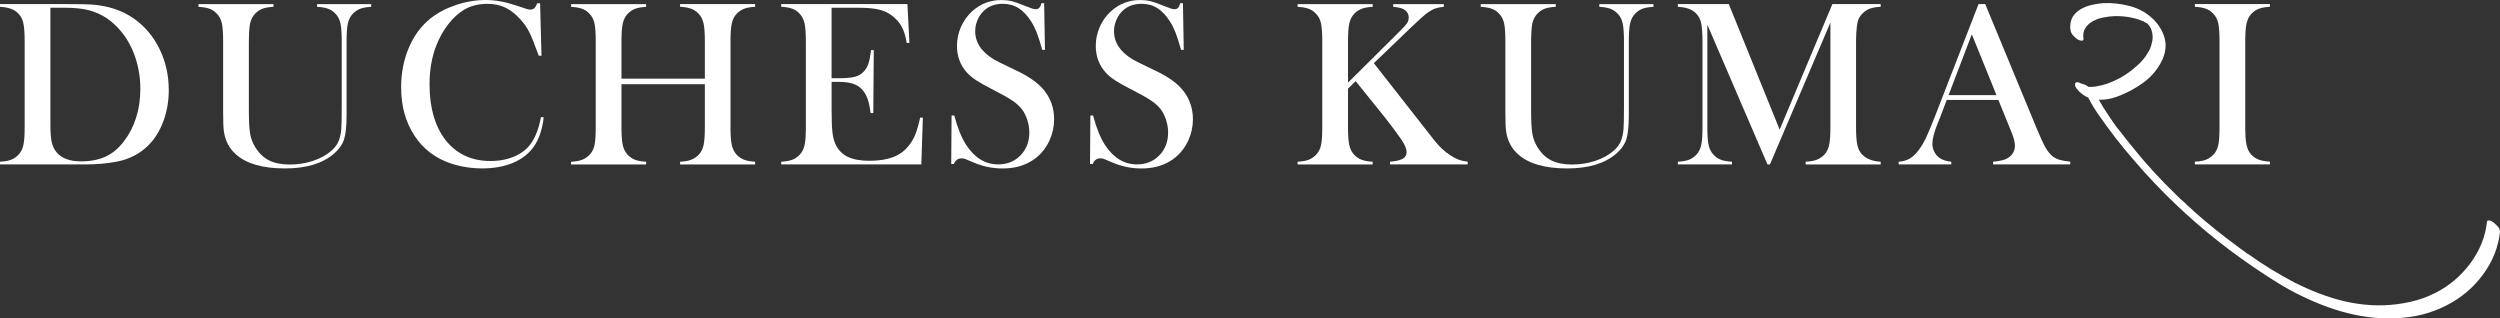
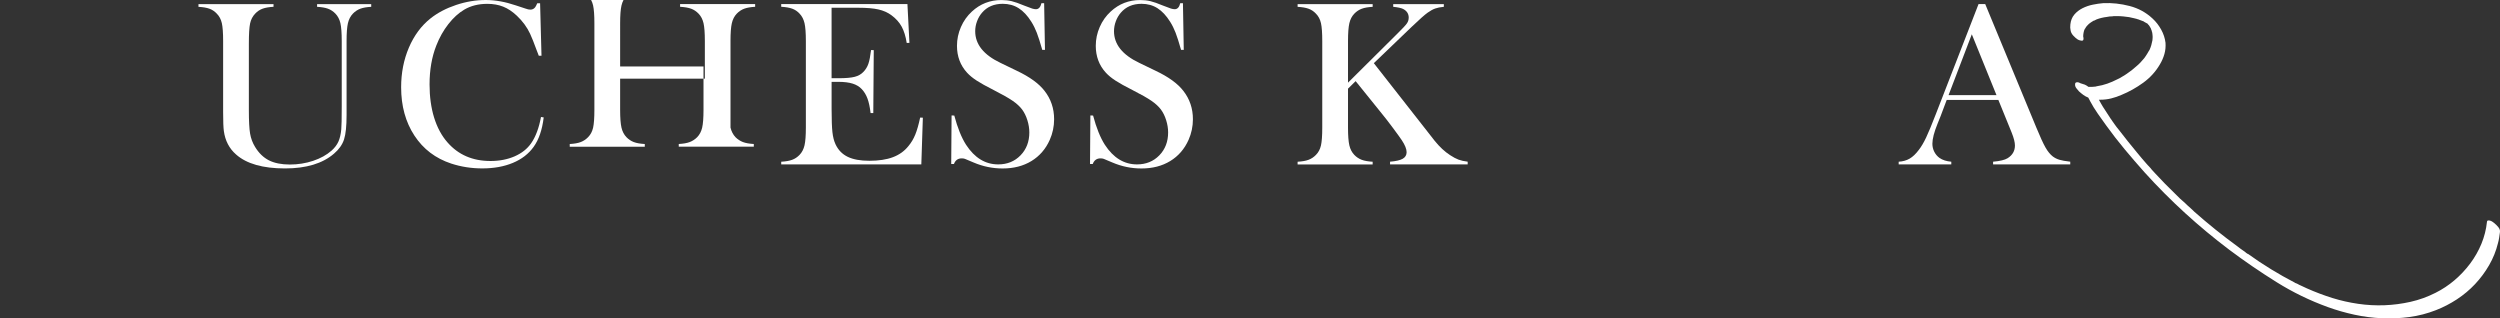
<svg xmlns="http://www.w3.org/2000/svg" viewBox="40.59 484.89 1338.83 170.51" xml:space="preserve" style="enable-background:new 0 0 1400 1048;" y="0px" x="0px" id="Layer_1" version="1.1">
  <rect x="40.59" y="484.89" width="1338.83" height="170.51" fill="#333333" stroke="none" />
  <style type="text/css">
	.st0{fill:#FFFFFF;}
	.st1{fill:url(#SVGID_1_);}
	.st2{fill:url(#SVGID_00000026143061429280618310000000929589116720630708_);}
	.st3{fill:url(#SVGID_00000052068644321477278100000013814180527912019357_);}
	.st4{fill:url(#SVGID_00000012466011683143244500000006411200152146367894_);}
	.st5{fill:url(#SVGID_00000109019357402302104840000015359868390117014974_);}
	.st6{fill:url(#SVGID_00000151534425385249408560000009470037121825824930_);}
	.st7{fill:url(#SVGID_00000026140635783707780400000008181847356023606427_);}
	.st8{fill:url(#SVGID_00000155112122733121747150000014925556212523392416_);}
	.st9{fill:url(#SVGID_00000077323584452534427110000013395193451485018558_);}
	.st10{fill:url(#SVGID_00000020381728214587093870000016872234063849520807_);}
	.st11{fill:url(#SVGID_00000172432743196271372600000013569297453759321252_);}
	.st12{fill:url(#SVGID_00000005267513505905794690000017038807734389072001_);}
	.st13{fill:url(#SVGID_00000026141402088885949040000015670744554311101333_);}
	.st14{fill:url(#SVGID_00000082363118777028672580000008135677836829406389_);}
	.st15{fill:url(#SVGID_00000005238901910767140740000012068634348321513635_);}
	.st16{fill:url(#SVGID_00000096761445584634650120000008347882695783976595_);}
	.st17{fill:url(#SVGID_00000117648815271049414900000008226242952479975299_);}
	.st18{fill:url(#SVGID_00000049901982141491813460000017328146770046705286_);}
	.st19{fill:url(#SVGID_00000028326084612264067440000015298576123735398818_);}
	.st20{fill:url(#SVGID_00000126325347905349308860000009841630656455189949_);}
	.st21{fill:url(#SVGID_00000029744815313156845920000017283043940696522429_);}
	.st22{fill:url(#SVGID_00000012436339287663725600000002474737499850213248_);}
	.st23{fill:url(#SVGID_00000162350646807309154190000012859519672196342666_);}
	.st24{fill:url(#SVGID_00000163075323894432988070000011951102831299799200_);}
	.st25{fill:url(#SVGID_00000009568843749521999490000007783255054941125264_);}
	.st26{fill:url(#SVGID_00000098188188793133282380000001389410798346133391_);}
	.st27{fill:url(#SVGID_00000163063743012441296770000011162735565902440324_);}
	.st28{fill:url(#SVGID_00000078726405760487330520000016879926302117143451_);}
	.st29{fill:url(#SVGID_00000008141796951688300150000013317059248432016012_);}
	.st30{fill:url(#SVGID_00000055687407435684238480000000939316804572568964_);}
	.st31{fill:url(#SVGID_00000031915667202858793480000008281137497679101602_);}
	.st32{fill:url(#SVGID_00000086651691351003694960000017630910906222185101_);}
	.st33{fill:url(#SVGID_00000106831085772973035670000009630153603113527467_);}
	.st34{fill:url(#SVGID_00000098216791985671731550000013375552801879831444_);}
	.st35{fill:url(#SVGID_00000039840181676652525750000003702098747325950600_);}
	.st36{fill:url(#SVGID_00000017486250991873421740000010940242618352147384_);}
	.st37{fill:url(#SVGID_00000039119695805567626840000006404702531632270523_);}
	.st38{fill:url(#SVGID_00000033371143181433564240000008121699778569480872_);}
	.st39{fill:url(#SVGID_00000160898551882968720310000005228941636231568006_);}
	.st40{fill:url(#SVGID_00000009589671218893821460000018035048938345264012_);}
	.st41{fill:url(#SVGID_00000039094865167931111920000017025468527573381800_);}
	.st42{fill:url(#SVGID_00000004545405076250296110000014690136585276209068_);}
	.st43{fill:url(#SVGID_00000001647246258399154780000005951574074048454549_);}
	.st44{fill:url(#SVGID_00000104685979636911823510000013492548439586013113_);}
	.st45{fill:url(#SVGID_00000017477982840910130410000017804898995730961795_);}
	.st46{fill:url(#SVGID_00000173148790151541941930000006491293019265378227_);}
	.st47{fill:url(#SVGID_00000062874393783276517470000014732218664519526066_);}
	.st48{fill:url(#SVGID_00000020368355689162136630000014160580662188460204_);}
	.st49{fill:url(#SVGID_00000062165748532464768590000007432963951829420176_);}
	.st50{fill:url(#SVGID_00000027600646651498590150000015759099389810951869_);}
	.st51{fill:url(#SVGID_00000044889265666465846980000004221551206016612254_);}
	.st52{fill:url(#SVGID_00000001665598023780635310000001552003053726228159_);}
	.st53{fill:url(#SVGID_00000132053664594057529010000012000477268300152472_);}
	.st54{fill:url(#SVGID_00000093179433428382122440000003199181121924860859_);}
	.st55{fill:url(#SVGID_00000005956273627837335100000014625244922453900931_);}
	.st56{fill:url(#SVGID_00000049926815585661470960000011547597766059280261_);}
	.st57{fill:url(#SVGID_00000134217763874829479350000005159849716988715930_);}
	.st58{fill:url(#SVGID_00000072961492926469658040000000921018844270847152_);}
	.st59{fill:url(#SVGID_00000139288856940205114360000003087903803583229883_);}
	.st60{fill:url(#SVGID_00000093862313645413317270000014801870961431164088_);}
	.st61{fill:url(#SVGID_00000150814577379675137460000012084818199442175652_);}
	.st62{fill:url(#SVGID_00000143596717853530186800000010407029728276503721_);}
	.st63{fill:url(#SVGID_00000138562548299261992310000012102444694675977659_);}
	.st64{fill:url(#SVGID_00000018233302006069316670000005257789071204282534_);}
	.st65{fill:url(#SVGID_00000111881425710761694950000015288561480834726071_);}
	.st66{fill:url(#SVGID_00000158002163717290623200000018177731502408129712_);}
	.st67{fill:url(#SVGID_00000150803992722478052140000007153097308975535752_);}
	.st68{fill:url(#SVGID_00000132771219203939478430000007456821617911701167_);}
	.st69{fill:url(#SVGID_00000009561783632263427100000018157147448406529713_);}
	.st70{fill:url(#SVGID_00000049184363104437897710000002670850755438755487_);}
	.st71{fill:url(#SVGID_00000103254343611390648780000008119125404312995489_);}
	.st72{fill:url(#SVGID_00000008139541841302697930000008045305885564134026_);}
	.st73{fill:url(#SVGID_00000124154045409604457040000000260490196324935053_);}
	.st74{fill:url(#SVGID_00000176029275763591821200000017033443996302617229_);}
	.st75{fill:url(#SVGID_00000152975643695212270510000010231605918376457392_);}
	.st76{fill:url(#SVGID_00000121999605998612060330000013864979069619697086_);}
	.st77{fill:url(#SVGID_00000123418643205867443640000004466179086260433326_);}
	.st78{fill:url(#SVGID_00000113332499566906493020000001536980380994847129_);}
	.st79{fill:url(#SVGID_00000023248067439423319670000000510614228268448390_);}
	.st80{fill:url(#SVGID_00000049936815242903928450000000961022022535969436_);}
	.st81{fill:url(#SVGID_00000054954009077003644550000015824999120786677935_);}
	.st82{fill:url(#SVGID_00000020397503724519945340000013580249802096513664_);}
	.st83{fill:url(#SVGID_00000094603400947620067080000003089716172033586870_);}
	.st84{fill:url(#SVGID_00000005959837287067433980000015383434713123661225_);}
	.st85{fill:url(#SVGID_00000113311198752976708640000009804336974874930312_);}
	.st86{fill:url(#SVGID_00000181057509688707093960000005017088906887025342_);}
	.st87{fill:url(#SVGID_00000052802025460104247400000005772694016388290438_);}
	.st88{fill:url(#SVGID_00000140734281114773449280000000297497403346105523_);}
	.st89{fill:url(#SVGID_00000128455130387786661920000012966336512202382263_);}
	.st90{fill:url(#SVGID_00000158727473602949628420000001520374940983037100_);}
	.st91{fill:url(#SVGID_00000158009751052396469100000003834423888564908445_);}
	.st92{fill:url(#SVGID_00000091009619108778938660000003439854606718444477_);}
	.st93{fill:url(#SVGID_00000091016485288987442690000004927499366872467378_);}
	.st94{fill:url(#SVGID_00000009550565047461034190000015738063043703825599_);}
	.st95{fill:url(#SVGID_00000180346830949087939330000018229997064407576991_);}
	.st96{fill:url(#SVGID_00000025420796047854827850000018074200015268830899_);}
	.st97{fill:url(#SVGID_00000107555867125595584750000008709470609655692440_);}
	.st98{fill:url(#SVGID_00000072274985270168578990000012804948114836298119_);}
	.st99{fill:url(#SVGID_00000100364552114459343090000010683463584896756150_);}
	.st100{fill:url(#SVGID_00000099660933728707626230000016453747148241599140_);}
	.st101{fill:url(#SVGID_00000036235983667597041580000013200662435136349631_);}
	.st102{fill:url(#SVGID_00000113323838561545172530000016415944981983082158_);}
	.st103{fill:url(#SVGID_00000056425887764148460050000010684175560246670774_);}
	.st104{fill:url(#SVGID_00000121248772598076930480000003470004235802716347_);}
	.st105{fill:url(#SVGID_00000129910507092721204040000013681581628052884390_);}
	.st106{fill:url(#SVGID_00000041253496322386618030000016986615736930210690_);}
	.st107{fill:url(#SVGID_00000032631435278935765750000014440612480655834793_);}
</style>
  <g>
    <g>
      <path d="M1376.35,604.36c0.72,0.58,1.44,1.3,2.17,2.17c0.72,0.87,1.01,1.77,0.87,2.71c-0.15,1.01-0.29,2.01-0.43,2.98    c-0.15,0.98-0.36,1.97-0.65,2.98c-1.01,4.12-2.58,8.02-4.72,11.71c-2.13,3.69-4.64,7.06-7.53,10.14c-2.89,3.07-6.12,5.78-9.7,8.13    c-3.58,2.35-7.32,4.28-11.22,5.8c-4.63,1.81-9.38,3.04-14.25,3.69c-4.88,0.65-9.79,0.87-14.74,0.65    c-4.95-0.22-9.85-0.85-14.69-1.9c-4.84-1.05-9.58-2.4-14.2-4.07c-9.61-3.47-18.79-7.93-27.53-13.39    c-8.74-5.46-17.16-11.22-25.26-17.29c-8.24-6.22-16.13-12.77-23.69-19.67c-7.55-6.9-14.8-14.18-21.73-21.84    c-3.61-4.05-7.14-8.13-10.57-12.25c-3.43-4.12-6.74-8.38-9.92-12.79c-1.52-2.09-3.03-4.23-4.55-6.4    c-1.52-2.17-2.89-4.41-4.12-6.72c-0.15-0.36-0.31-0.69-0.49-0.98c-0.18-0.29-0.34-0.58-0.49-0.87c-0.94-0.36-1.81-0.83-2.6-1.41    c-0.8-0.58-1.59-1.23-2.38-1.95c-0.43-0.43-0.9-0.99-1.41-1.68c-0.5-0.69-0.72-1.39-0.65-2.11c0-0.58,0.25-0.92,0.76-1.03    c0.51-0.11,0.98-0.05,1.41,0.16c0.51,0.29,1.01,0.49,1.52,0.6c0.5,0.11,1.01,0.27,1.52,0.49c0.65,0.29,1.3,0.69,1.95,1.19h0.22    h1.08h0.65c0.43-0.07,0.87-0.11,1.3-0.11s0.83-0.07,1.19-0.22c1.95-0.29,3.85-0.76,5.69-1.41c1.84-0.65,3.59-1.41,5.26-2.28    c0.36-0.14,0.78-0.34,1.25-0.6c0.47-0.25,0.92-0.52,1.36-0.81c0.43-0.22,0.87-0.47,1.3-0.76c0.43-0.29,0.87-0.58,1.3-0.87    c0.87-0.58,1.72-1.19,2.55-1.84c0.83-0.65,1.64-1.34,2.44-2.06c0.79-0.65,1.53-1.34,2.22-2.06c0.69-0.72,1.35-1.48,2.01-2.28    c0.29-0.36,0.56-0.74,0.81-1.14c0.25-0.4,0.52-0.81,0.81-1.25c0.22-0.29,0.47-0.72,0.76-1.3c0-0.07,0.04-0.14,0.11-0.22    c0-0.07,0.04-0.11,0.11-0.11c0.14-0.29,0.25-0.47,0.32-0.54c0.36-0.79,0.67-1.63,0.92-2.49c0.25-0.87,0.45-1.73,0.6-2.6    c0-0.22,0.02-0.43,0.05-0.65c0.04-0.22,0.05-0.43,0.05-0.65v-0.43v-0.43c0-0.43-0.04-0.85-0.11-1.25    c-0.07-0.4-0.15-0.81-0.22-1.25l-0.11-0.22v-0.11v-0.11v0.11c-0.07-0.14-0.11-0.23-0.11-0.27c0-0.04-0.04-0.13-0.11-0.27    c-0.07-0.22-0.15-0.42-0.22-0.6c-0.07-0.18-0.15-0.38-0.22-0.6h-0.11l-0.33-0.65c-0.07-0.14-0.15-0.25-0.22-0.33    c-0.07-0.07-0.15-0.18-0.22-0.33l-0.22-0.22c-0.07-0.07-0.16-0.16-0.27-0.27c-0.11-0.11-0.16-0.2-0.16-0.27    c-0.07,0-0.11-0.04-0.11-0.11l-0.43-0.22c-0.22-0.14-0.61-0.36-1.19-0.65c-0.07-0.07-0.15-0.13-0.22-0.16    c-0.07-0.04-0.15-0.09-0.22-0.16l-2.6-0.98c-0.29-0.14-0.54-0.22-0.76-0.22c-0.07-0.07-0.15-0.11-0.22-0.11l-1.3-0.33l-2.93-0.65    c-1.01-0.14-2.04-0.27-3.09-0.38c-1.05-0.11-2.11-0.16-3.2-0.16h-0.22h-0.22h-0.76c-0.22,0-0.45,0-0.7,0    c-0.25,0-0.49,0.04-0.7,0.11c-1.08,0-2.1,0.11-3.04,0.33c-1.88,0.22-3.69,0.65-5.42,1.3l-1.3,0.65c-0.07,0-0.15,0.02-0.22,0.05    c-0.07,0.04-0.15,0.05-0.22,0.05c-0.07,0.07-0.13,0.11-0.16,0.11c-0.04,0-0.09,0.04-0.16,0.11c-0.36,0.22-0.7,0.43-1.03,0.65    c-0.32,0.22-0.67,0.47-1.03,0.76c-0.29,0.29-0.56,0.56-0.81,0.81c-0.25,0.25-0.49,0.53-0.7,0.81c-0.29,0.43-0.51,0.8-0.65,1.08    h-0.11c0,0.22-0.07,0.4-0.22,0.54c-0.15,0.36-0.25,0.74-0.33,1.14c-0.07,0.4-0.15,0.81-0.22,1.25v0.65    c-0.07,0-0.11,0.04-0.11,0.11c0.07,0.22,0.11,0.43,0.11,0.65c0,0.22,0.04,0.43,0.11,0.65c0.07,1.01-0.29,1.46-1.08,1.35    c-0.79-0.11-1.44-0.31-1.95-0.6c-0.79-0.5-1.61-1.21-2.44-2.11c-0.83-0.9-1.32-1.86-1.46-2.87c-0.22-0.87-0.25-1.91-0.11-3.14    c0.22-2.09,0.92-3.85,2.11-5.26c1.19-1.41,2.66-2.55,4.39-3.42c1.73-0.87,3.58-1.5,5.53-1.9c1.95-0.4,3.79-0.67,5.53-0.81    c4.7-0.22,9.41,0.29,14.15,1.52c4.73,1.23,8.83,3.47,12.3,6.72c1.81,1.66,3.34,3.63,4.61,5.91c1.26,2.28,2.04,4.64,2.33,7.1    c0.14,2.1-0.05,4.1-0.6,6.02c-0.54,1.92-1.36,3.78-2.44,5.58c-2.24,3.83-5.2,7.08-8.89,9.76c-3.69,2.67-7.55,4.84-11.6,6.5    c-1.81,0.8-3.65,1.43-5.53,1.9c-1.88,0.47-3.79,0.7-5.75,0.7h-0.87c0.36,0.65,0.72,1.3,1.08,1.95c0.36,0.65,0.72,1.27,1.08,1.84    l4.23,6.5c0.14,0.15,0.27,0.31,0.38,0.49c0.11,0.18,0.23,0.38,0.38,0.6c0.22,0.36,0.31,0.49,0.27,0.38    c-0.04-0.11-0.09-0.2-0.16-0.27c0.14,0.29,0.33,0.56,0.54,0.81c0.22,0.25,0.43,0.56,0.65,0.92c0.65,0.94,1.37,1.88,2.17,2.82    c1.59,2.1,3.21,4.17,4.88,6.23c1.66,2.06,3.32,4.1,4.99,6.12c0.79,1.01,1.61,1.99,2.44,2.93c0.83,0.94,1.64,1.88,2.44,2.82    c0.43,0.43,0.72,0.76,0.87,0.98l0.11,0.11l0.11,0.11c0.22,0.22,0.43,0.45,0.65,0.7c0.22,0.25,0.43,0.49,0.65,0.7    c0.36,0.51,0.76,0.98,1.19,1.41c0.43,0.43,0.87,0.9,1.3,1.41c1.73,1.88,3.47,3.7,5.2,5.47c1.73,1.77,3.5,3.52,5.31,5.26    c1.73,1.81,3.54,3.5,5.42,5.09c0.43,0.43,0.88,0.87,1.35,1.3c0.47,0.43,0.96,0.87,1.46,1.3c0.58,0.58,1.01,0.97,1.3,1.19    l0.65,0.65l0.11,0.11c7.52,6.65,15.25,12.86,23.2,18.64c0.58,0.43,1.12,0.85,1.63,1.25c0.5,0.4,1.05,0.78,1.63,1.14    c0.22,0.14,0.45,0.31,0.7,0.49c0.25,0.18,0.49,0.38,0.7,0.6c0.07,0,0.18,0.07,0.33,0.22c0.14,0.07,0.29,0.16,0.43,0.27    c0.14,0.11,0.22,0.13,0.22,0.05c1.01,0.72,2.02,1.43,3.04,2.11c1.01,0.69,2.02,1.39,3.04,2.11c4.26,2.82,8.46,5.38,12.57,7.7    c1.08,0.58,2.15,1.16,3.2,1.73c1.05,0.58,2.11,1.16,3.2,1.73c0,0.07,0.04,0.11,0.11,0.11c0.07,0,0.11,0.02,0.11,0.05    c0,0.04,0.04,0.05,0.11,0.05c0.07,0.07,0.18,0.11,0.33,0.11c0.29,0.14,0.54,0.25,0.76,0.33c0.58,0.36,1.16,0.65,1.73,0.87    c0.58,0.29,1.12,0.54,1.63,0.76c0.5,0.22,1.05,0.47,1.63,0.76c4.55,2.02,9.14,3.76,13.77,5.2c4.41,1.37,8.98,2.4,13.71,3.09    c4.73,0.69,9.45,0.94,14.15,0.76c4.7-0.18,9.36-0.8,13.98-1.84c4.62-1.05,9.07-2.66,13.33-4.82c3.61-1.81,6.99-4.05,10.14-6.72    c3.14-2.67,5.94-5.66,8.4-8.94c2.46-3.29,4.46-6.81,6.02-10.57c1.55-3.76,2.55-7.7,2.98-11.82c0.07-0.43,0.29-0.67,0.65-0.7    c0.36-0.04,0.76,0.02,1.19,0.16c0.43,0.14,0.85,0.36,1.25,0.65C1375.93,604.1,1376.2,604.29,1376.35,604.36z M1185.24,495.09    h-0.11H1185.24z M1190.55,497.58c-0.15-0.14-0.25-0.23-0.33-0.27c-0.07-0.04,0,0.02,0.22,0.16L1190.55,497.58z M1192.93,501.81    h0.11v-0.11c-0.07,0-0.11-0.07-0.11-0.22V501.81z" class="st0" />
    </g>
-     <path d="M40.6,571.49c2.43-0.13,4.38-0.46,5.85-1.01c1.47-0.54,2.79-1.43,3.96-2.64c1.3-1.34,2.19-3.05,2.67-5.13   c0.48-2.07,0.72-5.25,0.72-9.53v-46.35c0-4.61-0.28-7.99-0.85-10.13c-0.57-2.14-1.67-3.9-3.3-5.28c-2.05-1.72-5.07-2.68-9.06-2.89   v-1.45h34.59c7.67,0,12.56,0.08,14.65,0.25c8.85,0.67,16.35,3.19,22.52,7.55c5.87,4.15,10.44,9.59,13.71,16.32   c3.27,6.73,4.91,14.06,4.91,21.98c0,5.79-0.93,11.25-2.8,16.38c-1.87,5.14-4.46,9.4-7.77,12.8c-4.65,4.78-10.46,7.82-17.42,9.12   c-5.2,0.97-10.5,1.45-15.91,1.45H40.6V571.49z M67.58,489.03v62.52c0,4.11,0.23,7.23,0.69,9.37c0.46,2.14,1.32,3.96,2.58,5.47   c2.68,3.27,7.04,4.91,13.08,4.91c5.16,0,9.57-0.85,13.24-2.55c3.67-1.7,6.95-4.45,9.84-8.27c2.85-3.69,5.02-7.91,6.51-12.67   c1.49-4.76,2.23-9.82,2.23-15.19c0-5.95-0.9-11.61-2.7-16.98c-1.8-5.37-4.38-10.06-7.74-14.09c-4.65-5.58-10.21-9.27-16.67-11.07   c-3.52-0.96-8.01-1.45-13.46-1.45H67.58z" class="st0" />
    <path d="M187.07,487.08v1.45c-2.39,0.13-4.34,0.46-5.85,1.01c-1.51,0.55-2.83,1.43-3.96,2.64   c-1.38,1.43-2.3,3.19-2.74,5.28c-0.44,2.1-0.66,5.7-0.66,10.82v35.6c0,5.79,0.22,9.97,0.66,12.55s1.33,4.96,2.67,7.14   c2.01,3.31,4.5,5.71,7.45,7.2c2.96,1.49,6.68,2.23,11.16,2.23c4.36,0,8.52-0.66,12.48-1.98c3.96-1.32,7.26-3.15,9.91-5.5   c1.64-1.47,2.84-3.06,3.62-4.78c0.78-1.72,1.29-3.9,1.54-6.54c0.17-1.72,0.25-5.79,0.25-12.2v-35.16c0-4.32-0.24-7.5-0.72-9.56   c-0.48-2.05-1.37-3.75-2.67-5.09c-1.17-1.22-2.51-2.1-3.99-2.64c-1.49-0.54-3.43-0.88-5.82-1.01v-1.45h28.99v1.45   c-2.39,0.13-4.33,0.46-5.82,1.01c-1.49,0.55-2.82,1.43-3.99,2.64c-1.3,1.34-2.19,3.05-2.67,5.13c-0.48,2.07-0.72,5.25-0.72,9.53   v39.69c0,5.87-0.45,10.2-1.35,12.99c-0.9,2.79-2.69,5.34-5.38,7.64c-6.12,5.28-14.86,7.92-26.23,7.92   c-11.87,0-20.61-2.49-26.23-7.48c-3.65-3.19-5.83-7.38-6.54-12.58c-0.25-1.84-0.38-5.18-0.38-10v-38.18c0-4.32-0.23-7.5-0.69-9.56   c-0.46-2.05-1.36-3.75-2.7-5.09c-1.13-1.22-2.44-2.1-3.93-2.64c-1.49-0.54-3.45-0.88-5.88-1.01v-1.45H187.07z" class="st0" />
    <path d="M329.83,486.64l0.75,28.11h-1.45c-0.46-1.22-0.82-2.14-1.07-2.77c-1.47-4.03-2.66-7.02-3.58-8.99   c-1.64-3.52-4-6.75-7.11-9.69c-2.35-2.22-4.78-3.84-7.3-4.84c-2.52-1.01-5.35-1.51-8.49-1.51c-4.74,0-8.85,1.03-12.33,3.08   c-3.06,1.8-5.91,4.39-8.55,7.77c-2.64,3.38-4.8,7.22-6.48,11.54c-2.39,6.08-3.59,13-3.59,20.76c0,6.58,0.82,12.52,2.45,17.8   c1.64,5.28,4.03,9.71,7.17,13.27c5.79,6.63,13.46,9.94,23.02,9.94c4.78,0,9.08-0.83,12.89-2.48c3.81-1.66,6.77-3.99,8.87-7.01   c2.43-3.48,4.19-8.18,5.28-14.09l1.45,0.25c-0.8,6.63-2.6,11.89-5.41,15.79c-2.68,3.73-6.38,6.58-11.1,8.55   c-4.72,1.97-10.18,2.96-16.38,2.96c-5.79,0-11.32-0.86-16.6-2.58c-8.43-2.77-15.01-7.77-19.75-15c-4.74-7.23-7.11-15.86-7.11-25.88   c0-7.67,1.38-14.75,4.15-21.23c2.77-6.48,6.62-11.69,11.57-15.63c3.81-3.02,8.37-5.42,13.68-7.2c5.3-1.78,10.62-2.67,15.94-2.67   c5.07,0,10.44,0.97,16.1,2.89l5.16,1.7c1.01,0.38,1.89,0.57,2.64,0.57c1.05,0,1.91-0.44,2.58-1.32c0.29-0.42,0.65-1.11,1.07-2.08   H329.83z" class="st0" />
-     <path d="M373.41,527.02h44.65v-20.19c0-4.32-0.24-7.5-0.72-9.56c-0.48-2.05-1.37-3.75-2.67-5.09   c-1.17-1.22-2.51-2.1-3.99-2.64c-1.49-0.54-3.45-0.88-5.88-1.01v-1.45h40.19v1.45c-2.39,0.13-4.33,0.46-5.82,1.01   c-1.49,0.55-2.82,1.43-3.99,2.64c-1.3,1.34-2.19,3.05-2.67,5.13c-0.48,2.07-0.72,5.25-0.72,9.53v46.35c0,4.28,0.24,7.44,0.72,9.5   c0.48,2.05,1.37,3.77,2.67,5.16c1.17,1.17,2.51,2.04,3.99,2.61c1.49,0.57,3.43,0.91,5.82,1.04v1.45h-40.19v-1.45   c2.43-0.13,4.39-0.47,5.88-1.04c1.49-0.57,2.82-1.44,3.99-2.61c1.3-1.34,2.19-3.04,2.67-5.09c0.48-2.05,0.72-5.24,0.72-9.56v-23.21   h-44.65v23.21c0,4.28,0.24,7.45,0.72,9.53c0.48,2.08,1.37,3.78,2.67,5.13c1.13,1.17,2.44,2.04,3.93,2.61   c1.49,0.57,3.45,0.91,5.88,1.04v1.45h-40.19v-1.45c2.43-0.13,4.39-0.47,5.88-1.04c1.49-0.57,2.8-1.44,3.93-2.61   c1.34-1.34,2.24-3.04,2.7-5.09c0.46-2.05,0.69-5.24,0.69-9.56v-46.35c0-4.32-0.23-7.5-0.69-9.56c-0.46-2.05-1.36-3.75-2.7-5.09   c-1.13-1.22-2.45-2.1-3.96-2.64c-1.51-0.54-3.46-0.88-5.85-1.01v-1.45h40.19v1.45c-2.39,0.13-4.33,0.46-5.82,1.01   c-1.49,0.55-2.82,1.43-3.99,2.64c-1.3,1.34-2.19,3.05-2.67,5.13c-0.48,2.07-0.72,5.25-0.72,9.53V527.02z" class="st0" />
+     <path d="M373.41,527.02h44.65v-20.19c0-4.32-0.24-7.5-0.72-9.56c-0.48-2.05-1.37-3.75-2.67-5.09   c-1.17-1.22-2.51-2.1-3.99-2.64c-1.49-0.54-3.45-0.88-5.88-1.01v-1.45h40.19v1.45c-2.39,0.13-4.33,0.46-5.82,1.01   c-1.49,0.55-2.82,1.43-3.99,2.64c-1.3,1.34-2.19,3.05-2.67,5.13c-0.48,2.07-0.72,5.25-0.72,9.53v46.35c0.48,2.05,1.37,3.77,2.67,5.16c1.17,1.17,2.51,2.04,3.99,2.61c1.49,0.57,3.43,0.91,5.82,1.04v1.45h-40.19v-1.45   c2.43-0.13,4.39-0.47,5.88-1.04c1.49-0.57,2.82-1.44,3.99-2.61c1.3-1.34,2.19-3.04,2.67-5.09c0.48-2.05,0.72-5.24,0.72-9.56v-23.21   h-44.65v23.21c0,4.28,0.24,7.45,0.72,9.53c0.48,2.08,1.37,3.78,2.67,5.13c1.13,1.17,2.44,2.04,3.93,2.61   c1.49,0.57,3.45,0.91,5.88,1.04v1.45h-40.19v-1.45c2.43-0.13,4.39-0.47,5.88-1.04c1.49-0.57,2.8-1.44,3.93-2.61   c1.34-1.34,2.24-3.04,2.7-5.09c0.46-2.05,0.69-5.24,0.69-9.56v-46.35c0-4.32-0.23-7.5-0.69-9.56c-0.46-2.05-1.36-3.75-2.7-5.09   c-1.13-1.22-2.45-2.1-3.96-2.64c-1.51-0.54-3.46-0.88-5.85-1.01v-1.45h40.19v1.45c-2.39,0.13-4.33,0.46-5.82,1.01   c-1.49,0.55-2.82,1.43-3.99,2.64c-1.3,1.34-2.19,3.05-2.67,5.13c-0.48,2.07-0.72,5.25-0.72,9.53V527.02z" class="st0" />
    <path d="M526.55,487.08l1.07,20.76l-1.45,0.06c-0.55-3.52-1.45-6.44-2.7-8.74c-1.26-2.31-3.08-4.34-5.47-6.1   c-1.97-1.47-4.3-2.51-6.98-3.11c-2.68-0.61-6.25-0.91-10.69-0.91h-14.4v37.74h3.77c3.81,0,6.69-0.25,8.62-0.75   c1.93-0.5,3.5-1.4,4.72-2.71c1.17-1.22,2.04-2.65,2.61-4.31c0.57-1.66,1.04-4.1,1.42-7.33l1.45,0.06l-0.25,33.71h-1.45   c-0.38-3.23-0.93-5.83-1.67-7.8c-0.73-1.97-1.75-3.65-3.05-5.03c-1.26-1.34-2.89-2.33-4.91-2.96c-2.01-0.63-4.57-0.94-7.67-0.94   h-3.58v14.4c0,5.74,0.15,9.93,0.44,12.55c0.29,2.62,0.86,4.81,1.7,6.57c1.43,3.02,3.59,5.23,6.51,6.64   c2.91,1.4,6.76,2.11,11.54,2.11c5.03,0,9.25-0.64,12.64-1.92c3.4-1.28,6.16-3.26,8.3-5.94c1.51-1.8,2.74-3.86,3.68-6.16   c0.94-2.31,1.81-5.35,2.61-9.12l1.45,0.06l-0.82,25.03h-75.03v-1.45c2.39-0.13,4.33-0.46,5.82-1.01c1.49-0.54,2.82-1.43,3.99-2.64   c1.3-1.34,2.19-3.05,2.67-5.13c0.48-2.07,0.72-5.25,0.72-9.53v-46.35c0-4.28-0.24-7.45-0.72-9.53c-0.48-2.08-1.37-3.78-2.67-5.13   c-1.13-1.22-2.44-2.1-3.93-2.64c-1.49-0.54-3.45-0.88-5.88-1.01v-1.45H526.55z" class="st0" />
    <path d="M550,572.68l0.19-25.97l1.45,0.06c1.76,6.61,3.86,11.82,6.29,15.62c4.57,7.03,10.31,10.54,17.23,10.54   c4.82,0,8.81-1.61,11.95-4.84s4.72-7.32,4.72-12.26c0-2.14-0.35-4.32-1.04-6.54s-1.63-4.13-2.8-5.72   c-1.22-1.64-2.92-3.21-5.13-4.72c-2.2-1.51-5.57-3.42-10.09-5.72c-3.98-2.01-7.03-3.71-9.15-5.09c-2.12-1.38-3.83-2.79-5.13-4.21   c-3.61-3.94-5.41-8.74-5.41-14.4c0-3.48,0.7-6.83,2.11-10.06c1.4-3.23,3.37-6,5.88-8.3c4.44-4.11,9.71-6.16,15.79-6.16   c1.97,0,3.79,0.2,5.47,0.6c1.68,0.4,3.92,1.19,6.73,2.36c2.1,0.84,3.52,1.37,4.28,1.6c0.75,0.23,1.42,0.35,2.01,0.35   c1.47,0,2.45-1.07,2.96-3.21h1.45l0.44,24.97h-1.45c-1.13-3.98-2.1-7.03-2.92-9.15c-0.82-2.12-1.79-4.08-2.92-5.88   c-2.05-3.27-4.31-5.69-6.78-7.26c-2.47-1.57-5.32-2.36-8.54-2.36c-4.69,0-8.39,1.59-11.11,4.78c-1.13,1.3-2.02,2.83-2.67,4.6   c-0.65,1.76-0.97,3.52-0.97,5.29c0,7.01,4.5,12.65,13.5,16.94l8.85,4.28c6.82,3.23,11.74,6.8,14.76,10.7   c3.43,4.37,5.15,9.44,5.15,15.24c0,3.85-0.78,7.53-2.33,11.04c-2.18,4.89-5.45,8.67-9.81,11.33c-4.36,2.66-9.5,3.98-15.41,3.98   c-5.41,0-10.61-1.07-15.6-3.21c-2.6-1.13-4.15-1.78-4.65-1.95c-0.5-0.17-1.07-0.25-1.7-0.25c-2.01,0-3.4,1.01-4.15,3.02H550z" class="st0" />
    <path d="M624.33,572.68l0.19-25.97l1.45,0.06c1.76,6.61,3.86,11.82,6.29,15.62c4.57,7.03,10.31,10.54,17.23,10.54   c4.82,0,8.81-1.61,11.95-4.84s4.72-7.32,4.72-12.26c0-2.14-0.35-4.32-1.04-6.54s-1.63-4.13-2.8-5.72   c-1.22-1.64-2.92-3.21-5.13-4.72c-2.2-1.51-5.57-3.42-10.09-5.72c-3.98-2.01-7.03-3.71-9.15-5.09c-2.12-1.38-3.83-2.79-5.13-4.21   c-3.61-3.94-5.41-8.74-5.41-14.4c0-3.48,0.7-6.83,2.11-10.06c1.4-3.23,3.37-6,5.88-8.3c4.44-4.11,9.71-6.16,15.79-6.16   c1.97,0,3.79,0.2,5.47,0.6c1.68,0.4,3.92,1.19,6.73,2.36c2.1,0.84,3.52,1.37,4.28,1.6c0.75,0.23,1.42,0.35,2.01,0.35   c1.47,0,2.45-1.07,2.96-3.21h1.45l0.44,24.97h-1.45c-1.13-3.98-2.1-7.03-2.92-9.15c-0.82-2.12-1.79-4.08-2.92-5.88   c-2.05-3.27-4.31-5.69-6.78-7.26c-2.47-1.57-5.32-2.36-8.54-2.36c-4.69,0-8.39,1.59-11.11,4.78c-1.13,1.3-2.02,2.83-2.67,4.6   c-0.65,1.76-0.97,3.52-0.97,5.29c0,7.01,4.5,12.65,13.5,16.94l8.85,4.28c6.82,3.23,11.74,6.8,14.76,10.7   c3.43,4.37,5.15,9.44,5.15,15.24c0,3.85-0.78,7.53-2.33,11.04c-2.18,4.89-5.45,8.67-9.81,11.33c-4.36,2.66-9.5,3.98-15.41,3.98   c-5.41,0-10.61-1.07-15.6-3.21c-2.6-1.13-4.15-1.78-4.65-1.95c-0.5-0.17-1.07-0.25-1.7-0.25c-2.01,0-3.4,1.01-4.15,3.02H624.33z" class="st0" />
    <path d="M762.49,529.16l26.6-26.42c2.64-2.6,4.29-4.37,4.94-5.31c0.65-0.94,0.97-1.98,0.97-3.11   c0-2.05-1.01-3.61-3.02-4.65c-1.05-0.5-2.81-0.88-5.28-1.13v-1.45h27.11v1.45c-1.85,0.17-3.39,0.47-4.62,0.91   c-1.24,0.44-2.59,1.19-4.06,2.23c-1.64,1.17-4.44,3.67-8.43,7.48l-20.38,19.56l28.99,36.98l3.59,4.59   c2.64,3.27,5.39,5.83,8.24,7.67c1.72,1.13,3.23,1.94,4.53,2.42c1.3,0.48,2.93,0.85,4.91,1.1v1.45h-41.57v-1.45   c3.15-0.25,5.41-0.78,6.79-1.57c1.38-0.8,2.08-1.97,2.08-3.52c0-1.68-0.86-3.81-2.58-6.41c-0.84-1.26-2.41-3.44-4.72-6.54   c-2.31-3.1-4.26-5.62-5.85-7.55l-14.15-17.55l-4.09,4.03v20.82c0,4.28,0.24,7.45,0.72,9.53c0.48,2.08,1.37,3.78,2.67,5.13   c1.13,1.17,2.44,2.04,3.93,2.61c1.49,0.57,3.45,0.91,5.88,1.04v1.45h-40.19v-1.45c2.43-0.13,4.39-0.47,5.88-1.04   c1.49-0.57,2.8-1.44,3.93-2.61c1.34-1.34,2.24-3.04,2.7-5.09c0.46-2.05,0.69-5.24,0.69-9.56v-46.35c0-4.32-0.23-7.5-0.69-9.56   c-0.46-2.05-1.36-3.75-2.7-5.09c-1.13-1.22-2.45-2.1-3.96-2.64c-1.51-0.54-3.46-0.88-5.85-1.01v-1.45h40.19v1.45   c-2.39,0.13-4.33,0.46-5.82,1.01c-1.49,0.55-2.82,1.43-3.99,2.64c-1.3,1.34-2.19,3.05-2.67,5.13c-0.48,2.07-0.72,5.25-0.72,9.53   V529.16z" class="st0" />
-     <path d="M873.75,487.08v1.45c-2.39,0.13-4.34,0.46-5.85,1.01c-1.51,0.55-2.83,1.43-3.96,2.64   c-1.38,1.43-2.3,3.19-2.74,5.28c-0.44,2.1-0.66,5.7-0.66,10.82v35.6c0,5.79,0.22,9.97,0.66,12.55s1.33,4.96,2.67,7.14   c2.01,3.31,4.5,5.71,7.45,7.2c2.96,1.49,6.68,2.23,11.16,2.23c4.36,0,8.52-0.66,12.48-1.98c3.96-1.32,7.26-3.15,9.91-5.5   c1.64-1.47,2.84-3.06,3.62-4.78c0.78-1.72,1.29-3.9,1.54-6.54c0.17-1.72,0.25-5.79,0.25-12.2v-35.16c0-4.32-0.24-7.5-0.72-9.56   c-0.48-2.05-1.37-3.75-2.67-5.09c-1.17-1.22-2.51-2.1-3.99-2.64c-1.49-0.54-3.43-0.88-5.82-1.01v-1.45h28.99v1.45   c-2.39,0.13-4.33,0.46-5.82,1.01c-1.49,0.55-2.82,1.43-3.99,2.64c-1.3,1.34-2.19,3.05-2.67,5.13c-0.48,2.07-0.72,5.25-0.72,9.53   v39.69c0,5.87-0.45,10.2-1.35,12.99c-0.9,2.79-2.69,5.34-5.38,7.64c-6.12,5.28-14.86,7.92-26.23,7.92   c-11.87,0-20.61-2.49-26.23-7.48c-3.65-3.19-5.83-7.38-6.54-12.58c-0.25-1.84-0.38-5.18-0.38-10v-38.18c0-4.32-0.23-7.5-0.69-9.56   c-0.46-2.05-1.36-3.75-2.7-5.09c-1.13-1.22-2.44-2.1-3.93-2.64c-1.49-0.54-3.45-0.88-5.88-1.01v-1.45H873.75z" class="st0" />
-     <path d="M1047.77,488.53c-2.39,0.13-4.31,0.45-5.76,0.98c-1.45,0.52-2.78,1.39-3.99,2.61   c-0.92,0.88-1.61,1.86-2.08,2.93c-0.46,1.07-0.78,2.42-0.94,4.06c-0.29,2.18-0.44,4.76-0.44,7.74v46.35c0,4.32,0.25,7.53,0.75,9.62   c0.5,2.1,1.4,3.77,2.7,5.03c2.31,2.22,5.56,3.44,9.75,3.65v1.45h-40.19v-1.45c2.43-0.13,4.39-0.47,5.88-1.04   c1.49-0.57,2.82-1.44,3.99-2.61c1.3-1.34,2.19-3.05,2.67-5.13c0.48-2.07,0.72-5.25,0.72-9.53v-56.23l-32.39,75.98h-1.32   l-32.2-74.84v55.09c0,4.32,0.24,7.51,0.72,9.56c0.48,2.05,1.37,3.75,2.67,5.09c1.17,1.22,2.51,2.1,3.99,2.64   c1.49,0.55,3.43,0.88,5.82,1.01v1.45h-28.99v-1.45c2.39-0.13,4.33-0.46,5.82-1.01c1.49-0.54,2.82-1.43,3.99-2.64   c1.3-1.34,2.19-3.05,2.67-5.13c0.48-2.07,0.72-5.25,0.72-9.53v-46.35c0-1.93-0.06-3.75-0.19-5.47c-0.21-3.1-0.69-5.37-1.45-6.79   c-1.05-1.97-2.48-3.43-4.31-4.37c-1.82-0.94-4.24-1.5-7.26-1.67v-1.45h27.3l27.23,67.23l28.24-67.23h25.85V488.53z" class="st0" />
    <path d="M1149.27,572.94h-41.32v-1.45c3.73-0.33,6.33-0.96,7.8-1.89c2.6-1.64,3.9-3.9,3.9-6.79   c0-1.72-0.59-4.03-1.76-6.92l-1.07-2.64l-6.04-14.84h-27.67l-3.27,8.68l-1.57,3.9c-1.89,4.61-2.83,8.24-2.83,10.88   c0,1.55,0.35,3,1.04,4.34c0.69,1.34,1.62,2.43,2.8,3.27c1.64,1.13,3.73,1.8,6.29,2.01v1.45h-28.18v-1.45   c2.22-0.13,4.17-0.67,5.85-1.64c1.68-0.96,3.31-2.52,4.91-4.65c1.34-1.72,2.65-3.93,3.93-6.64c1.28-2.71,2.97-6.76,5.06-12.17   l23.02-59.31h3.58l27.36,66.1c2.05,4.99,3.69,8.55,4.91,10.69c1.22,2.14,2.54,3.75,3.96,4.84c1.01,0.75,2.16,1.33,3.46,1.73   c1.3,0.4,3.25,0.74,5.85,1.04V572.94z M1109.77,535.83l-13.21-32.58l-12.45,32.58H1109.77z" class="st0" />
-     <path d="M1256.2,487.08v1.45c-2.39,0.13-4.33,0.46-5.82,1.01c-1.49,0.55-2.82,1.43-3.99,2.64   c-1.64,1.68-2.64,4.01-3.02,6.98c-0.25,2.22-0.38,4.78-0.38,7.67v46.35c0,3.48,0.17,6.23,0.5,8.24c0.33,2.01,0.88,3.63,1.64,4.84   c1.09,1.68,2.49,2.92,4.21,3.74c1.72,0.82,4,1.31,6.86,1.48v1.45h-40.19v-1.45c2.43-0.13,4.39-0.47,5.88-1.04   c1.49-0.57,2.8-1.44,3.93-2.61c1.34-1.34,2.24-3.04,2.7-5.09c0.46-2.05,0.69-5.24,0.69-9.56v-46.35c0-4.32-0.23-7.5-0.69-9.56   c-0.46-2.05-1.36-3.75-2.7-5.09c-1.13-1.22-2.45-2.1-3.96-2.64c-1.51-0.54-3.46-0.88-5.85-1.01v-1.45H1256.2z" class="st0" />
  </g>
</svg>